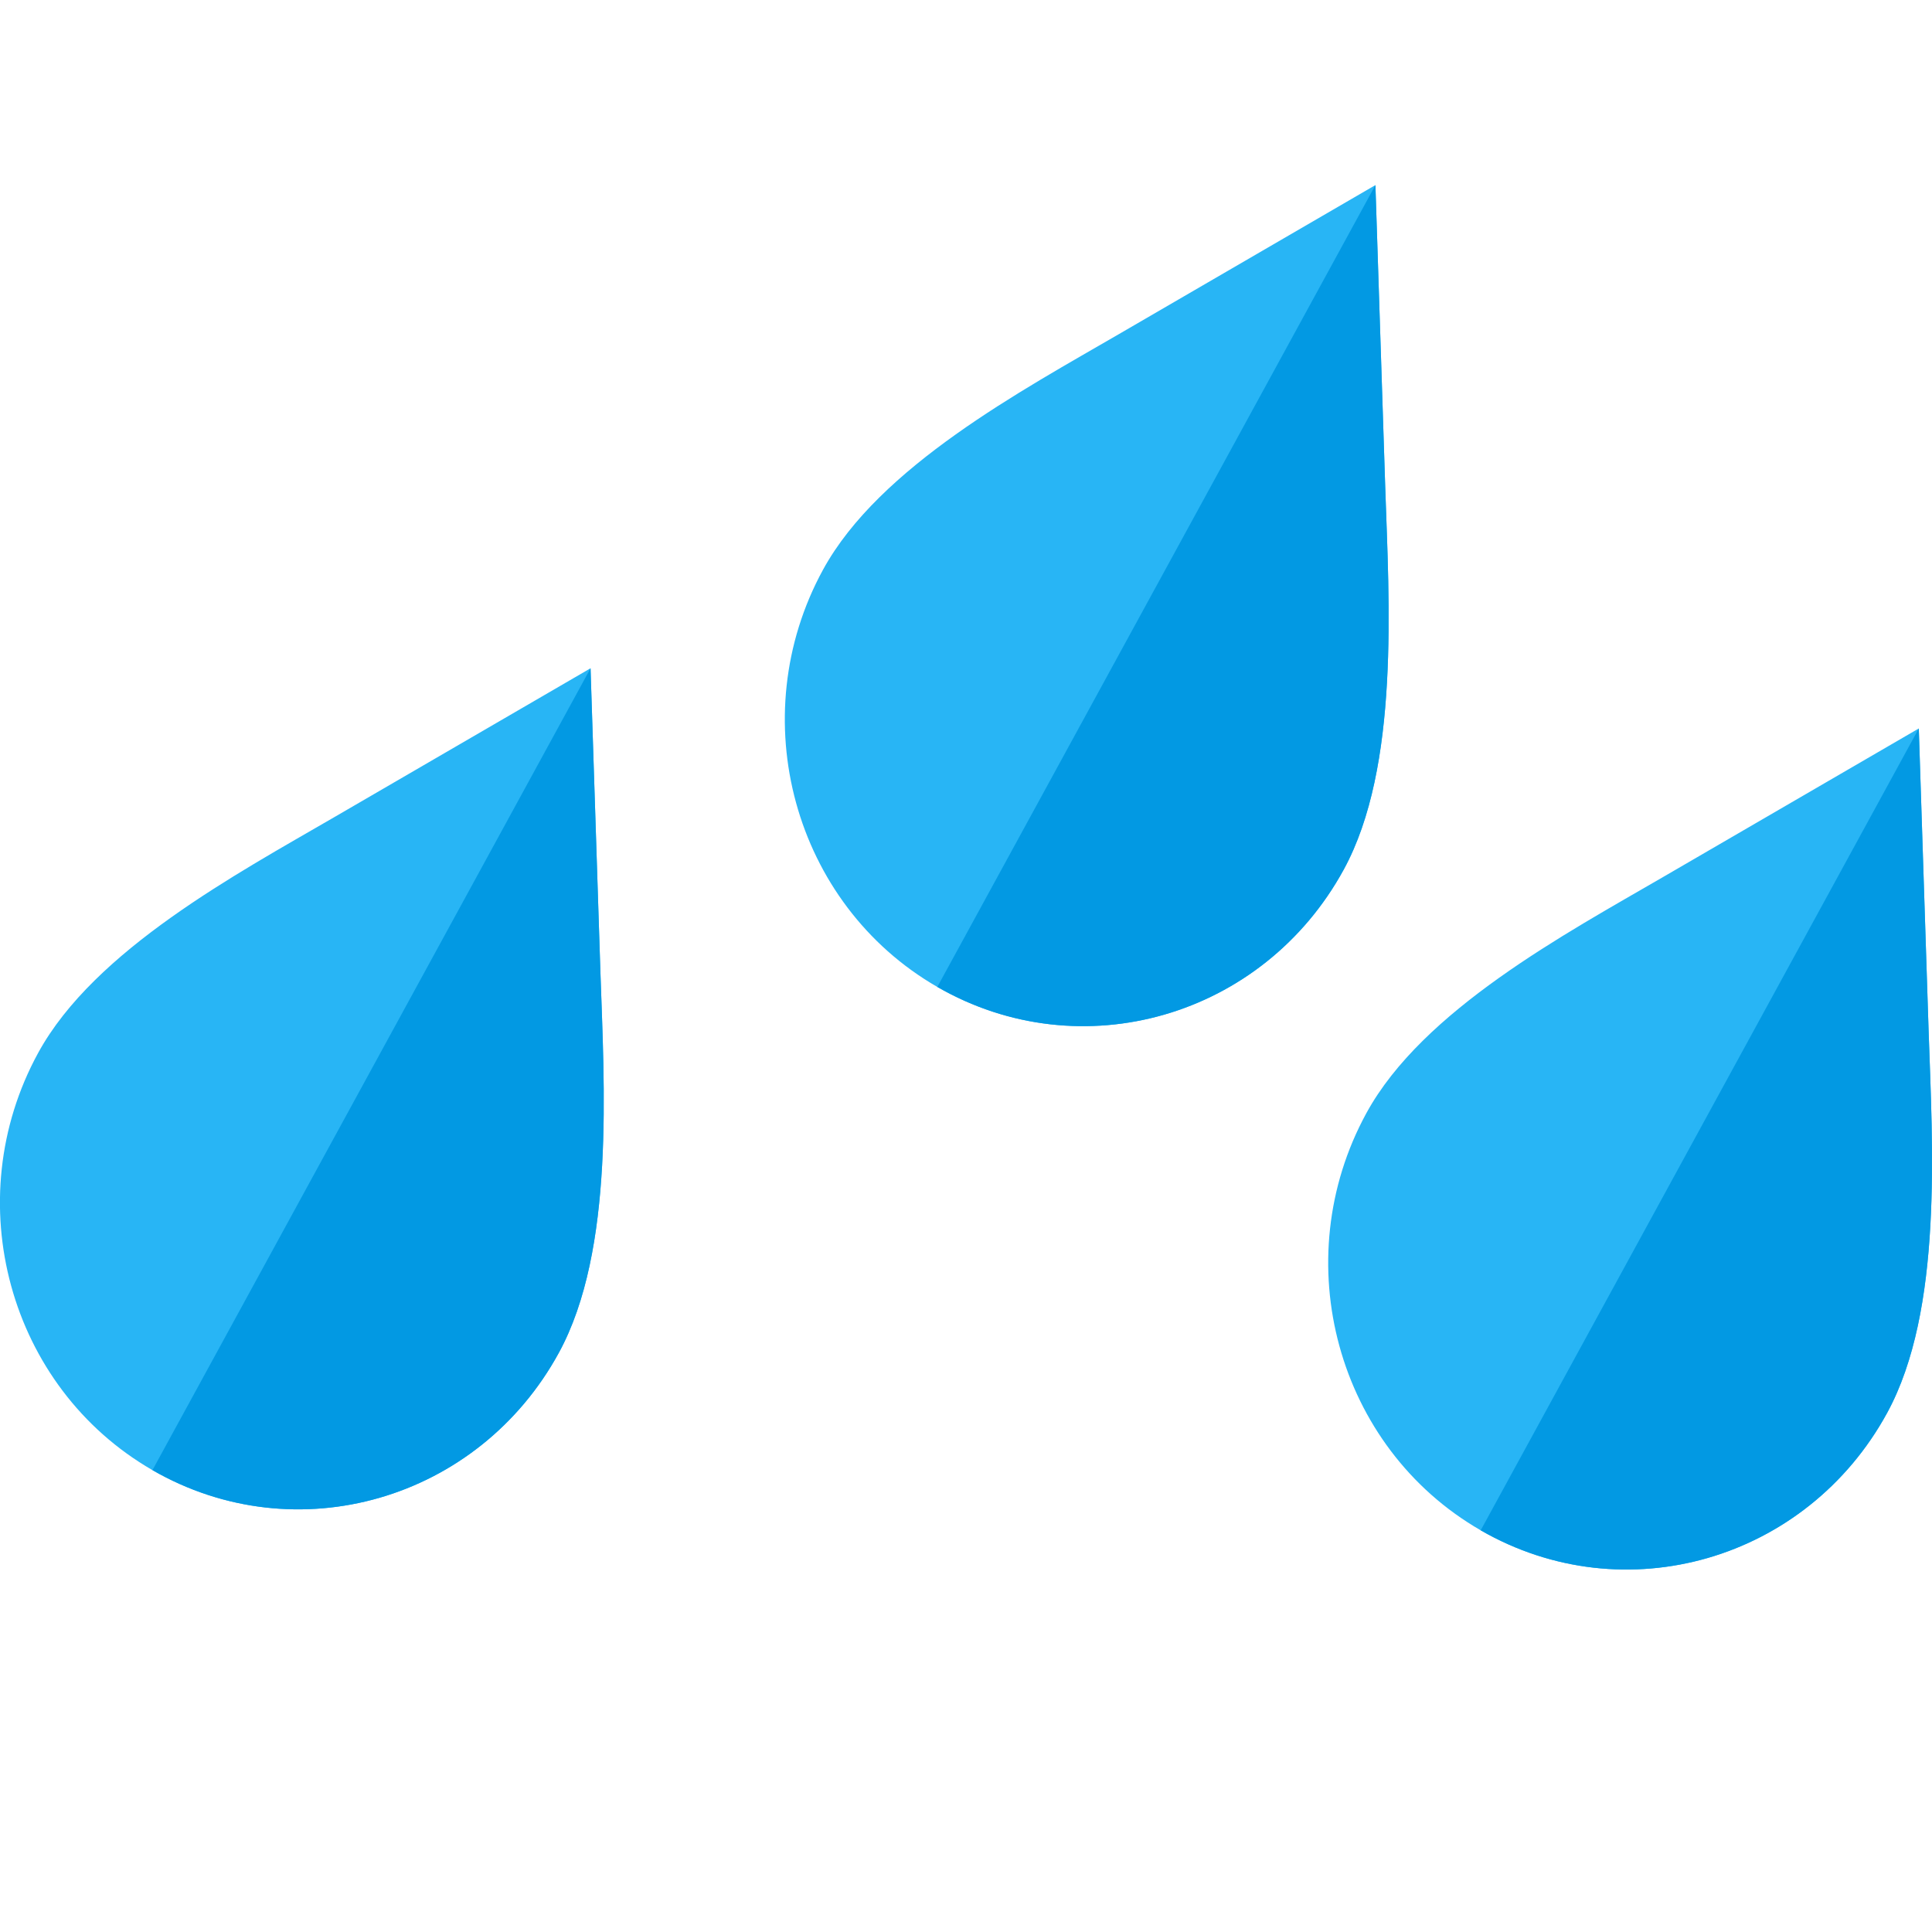
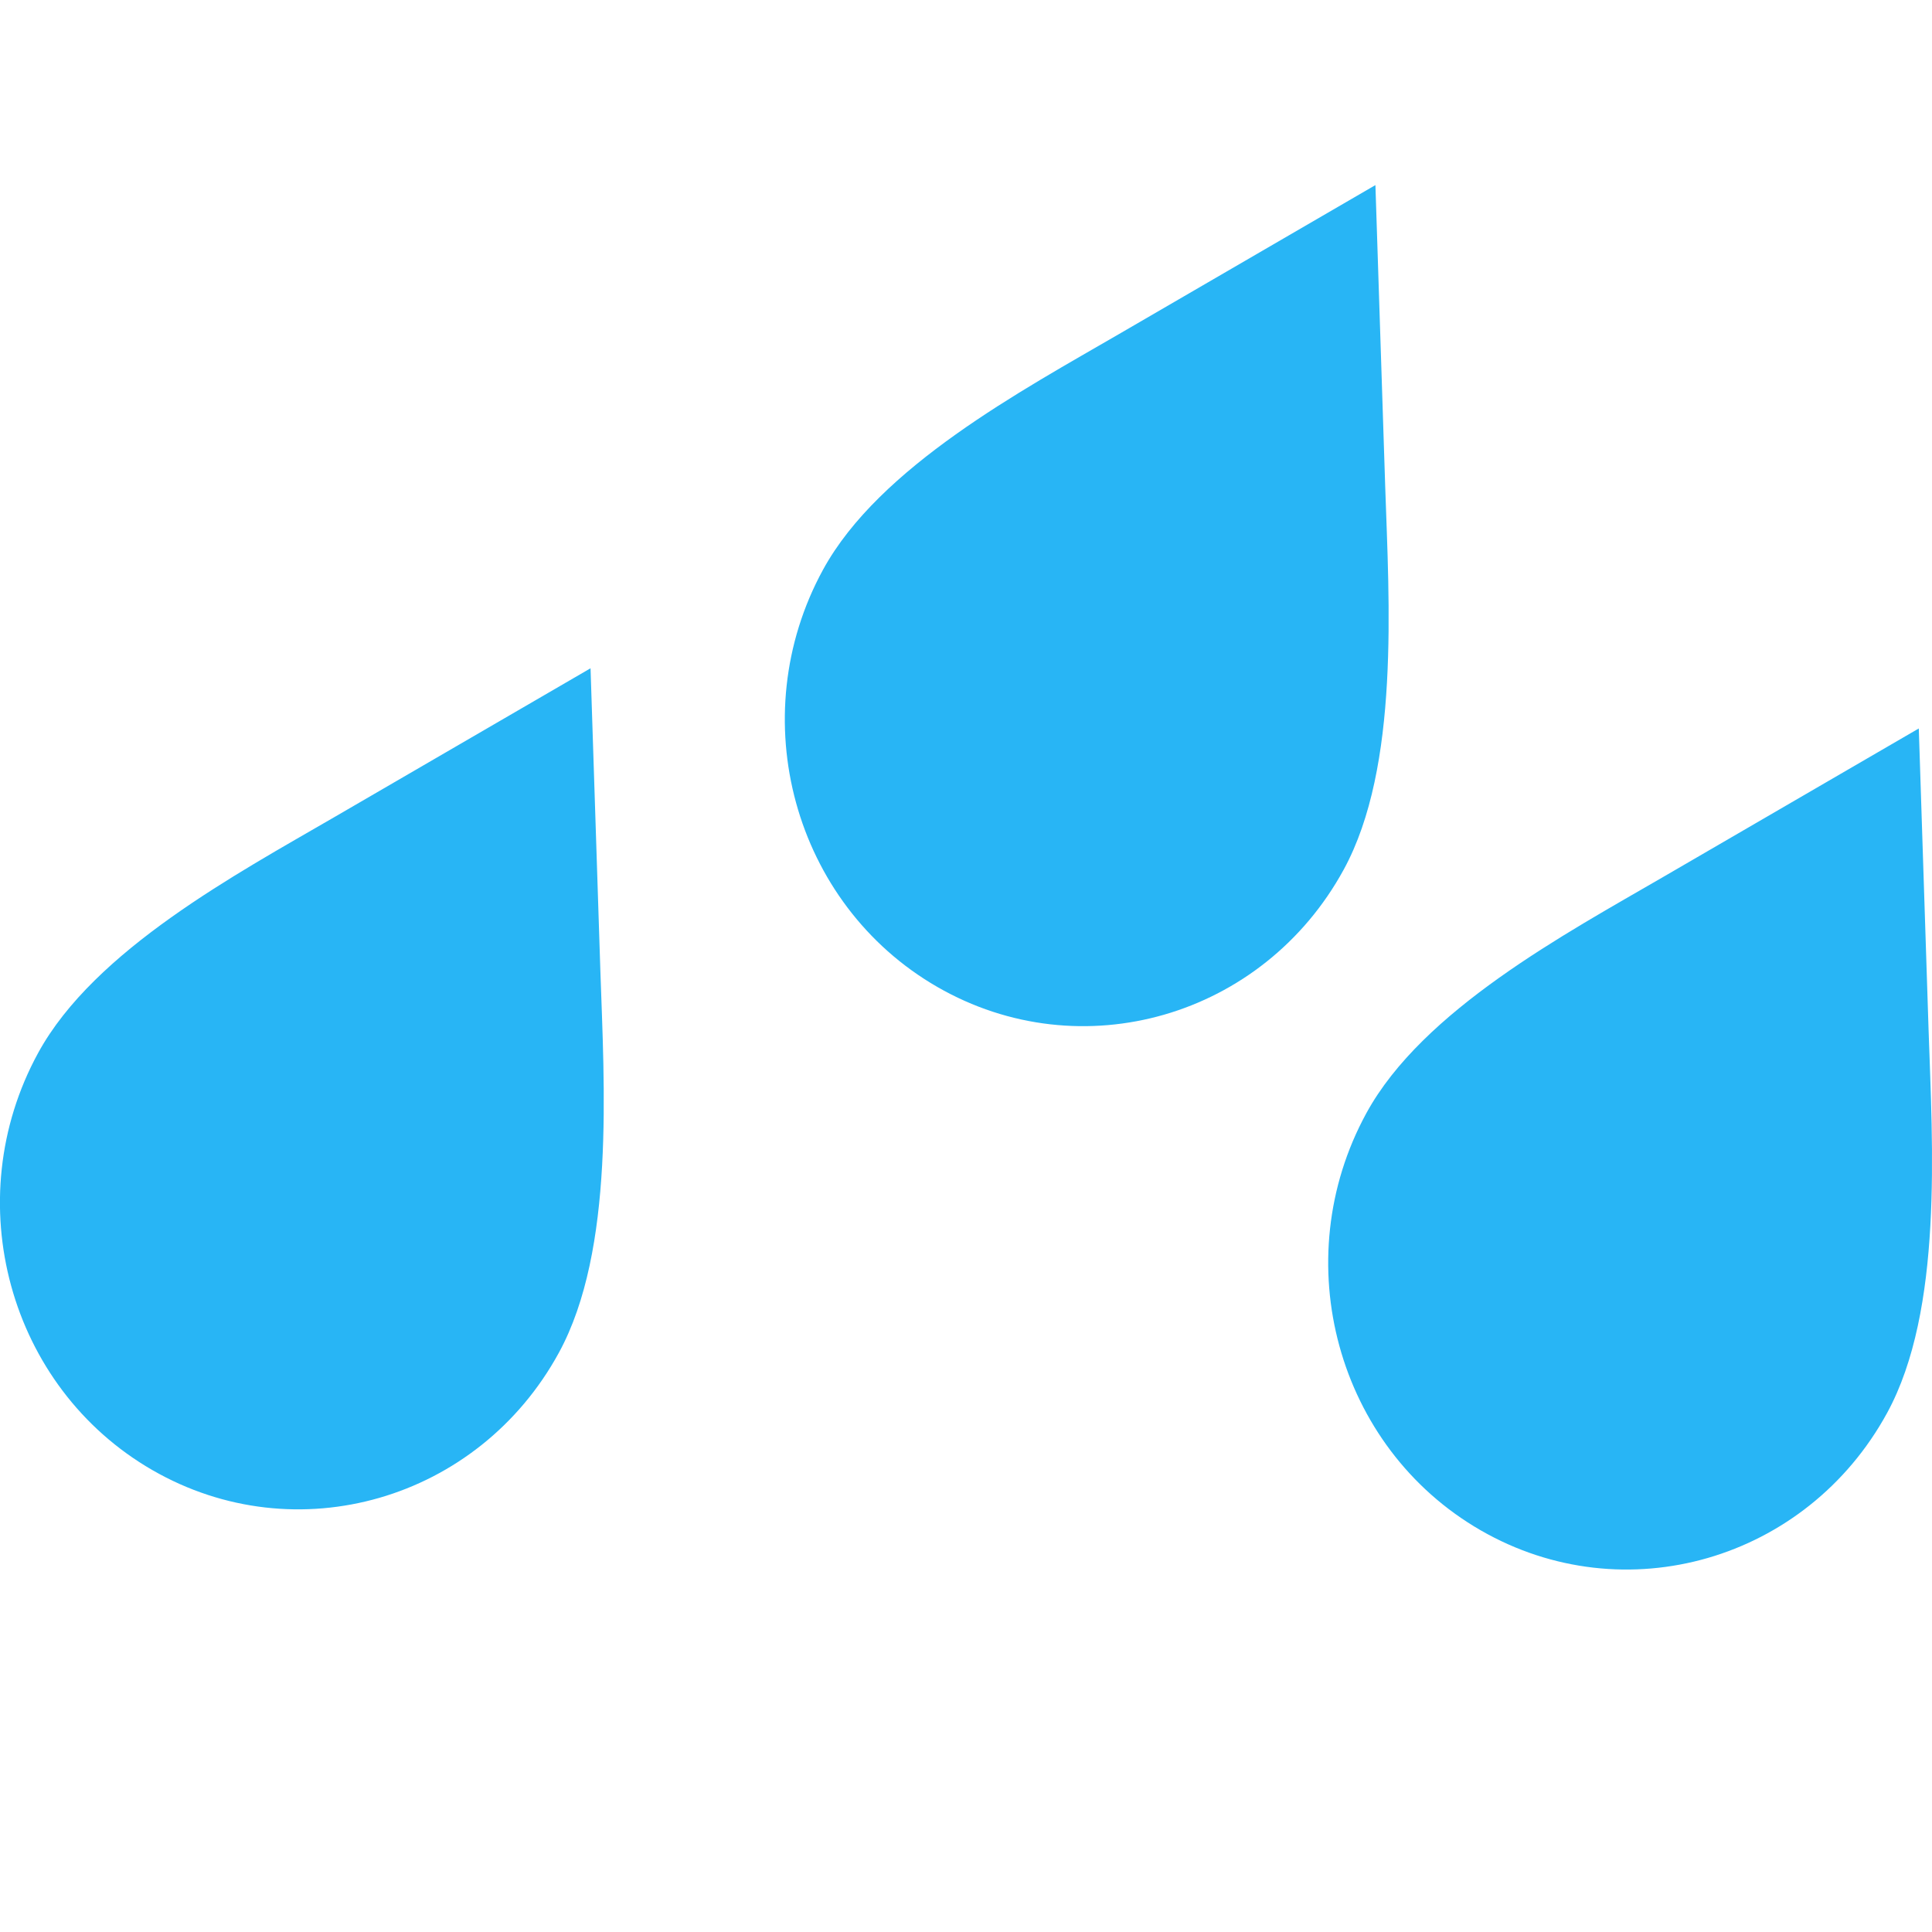
<svg xmlns="http://www.w3.org/2000/svg" version="1.1" viewBox="0 0 512 512">
  <g>
    <path d="M156.5,177.1l2.6,80.05c1,30.25 3.9,74.05 -11,101.35c-21.35,39.1 -69.6,53.05 -107.7,31.1c-38.1,-21.95 -51.65,-71.45 -30.3,-110.55c14.9,-27.3 52.85,-47.6 78.5,-62.5z M364.5,49.05l2.6,80.05c1,30.25 3.9,74.05 -11,101.35c-21.35,39.1 -69.6,53.05 -107.7,31.1c-38.1,-21.95 -51.65,-71.45 -30.3,-110.55c14.9,-27.3 52.85,-47.6 78.5,-62.5z M508.5,193.05l2.6,80.05c1,30.25 3.9,74.05 -11,101.35c-21.35,39.1 -69.6,53.05 -107.7,31.1c-38.1,-21.95 -51.65,-71.45 -30.3,-110.55c14.9,-27.3 52.85,-47.6 78.5,-62.5z" fill="#28b5f5" />
-     <path d="M156.5,177.1l2.6,80.05c1,30.25 3.9,74.05 -11,101.35c-21.35,39.1 -69.6,53.05 -107.7,31.1z M364.5,49.05l2.6,80.05c1,30.25 3.9,74.05 -11,101.35c-21.35,39.1 -69.6,53.05 -107.7,31.1z M508.5,193.05l2.6,80.05c1,30.25 3.9,74.05 -11,101.35c-21.35,39.1 -69.6,53.05 -107.7,31.1z" fill="#0299e3" />
  </g>
</svg>